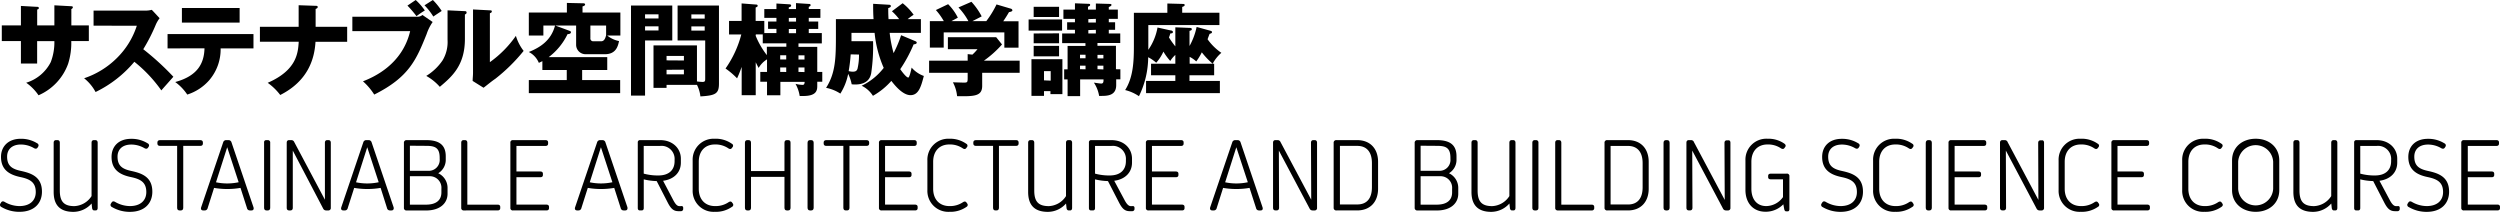
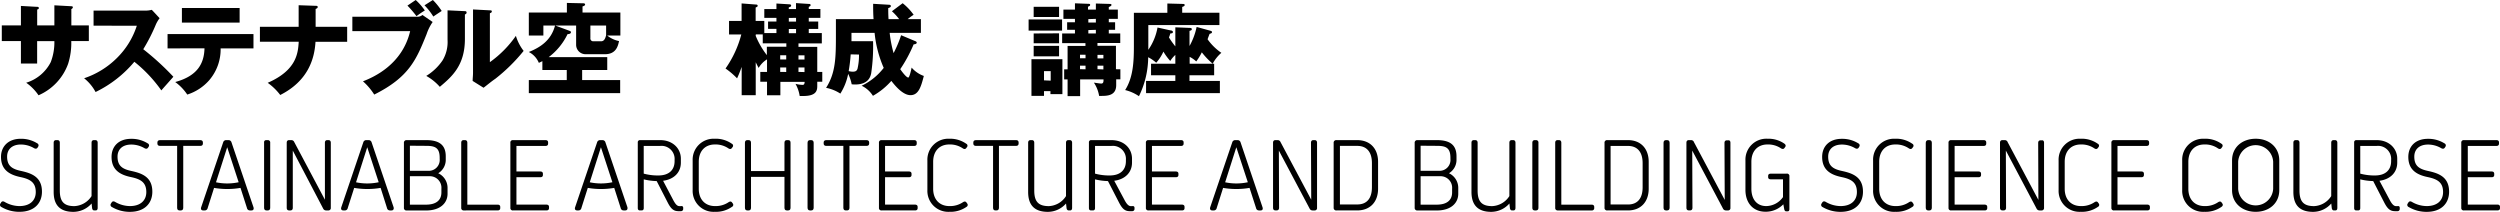
<svg xmlns="http://www.w3.org/2000/svg" viewBox="0 0 597.7 50.64">
  <title>598x51アセット 3</title>
  <g id="レイヤー_2" data-name="レイヤー 2">
    <g id="レイヤー_1-2" data-name="レイヤー 1">
      <path d="M13,1.27l4.06.22c.19,0,.36.07.36.24a.5.5,0,0,1-.36.43V6.07h4.18V9.82h-4.2a16.48,16.48,0,0,1-.75,5.42,13,13,0,0,1-7.08,7.54,11.52,11.52,0,0,0-2.95-3,9.79,9.79,0,0,0,5.88-4.94,13.2,13.2,0,0,0,.86-5H8.88v5.35H5V9.82H.43V6.07H5V1.42l3.77.21c.22,0,.51,0,.51.29s-.2.26-.39.38V6.07H13Z" />
      <path d="M22.37,6.14V2.54H34.63a6.37,6.37,0,0,0,1.66-.19l1.87,2a7.58,7.58,0,0,0-.91,1.54,42,42,0,0,1-3,5.88,63.52,63.52,0,0,1,7.2,6.58c-.79.91-2.09,2.35-2.88,3.26a33.09,33.09,0,0,0-6.45-6.84A28,28,0,0,1,22.85,22a10.57,10.57,0,0,0-2.74-3.29,20.23,20.23,0,0,0,7.8-4.8,19,19,0,0,0,4.8-7.76Z" />
      <path d="M40.06,11.57V8.14H60.6v3.43H52.75A11.34,11.34,0,0,1,50,19.2a11.65,11.65,0,0,1-5.23,3.41,11.85,11.85,0,0,0-2.88-3c5.45-1.48,6.91-4.56,7-8.06ZM57.29,1.92V5.4H43.49V1.92Z" />
      <path d="M71.4,1.25l4.06.14c.21,0,.5,0,.5.29s-.38.41-.5.46V6.41H83V10H75.43C75.19,14,73.71,19.32,67,22.71A13.67,13.67,0,0,0,64,19.8c7-3.05,7.25-7.2,7.42-9.82H62.14V6.41H71.4Z" />
      <path d="M99.74,4A1.82,1.82,0,0,0,101,3.58l2.44,1.68A11.26,11.26,0,0,0,102,8.14c-2.45,6.07-4.15,10.29-12.53,14.47a14.62,14.62,0,0,0-2.69-3.17c2.57-1,9.39-4,11.28-12H84.24V4Zm-.35-4a14.94,14.94,0,0,1,2.18,2.5c-.72.45-.84.52-2,1.36a24.83,24.83,0,0,0-2.16-2.52Zm4.1,0a15.85,15.85,0,0,1,2.11,2.62c-.67.45-1.53,1-2,1.34a15.22,15.22,0,0,0-2.11-2.69Z" />
      <path d="M111,2.66c.27,0,.55,0,.55.34s-.31.41-.4.46V9.31c0,6.32-3.08,9-6,11.45a12.14,12.14,0,0,0-3.24-2.61,12.75,12.75,0,0,0,3.89-3.7A8.51,8.51,0,0,0,107,9.53V2.47Zm6.12-.19c.27,0,.46,0,.46.27s-.24.33-.46.43V14.86a25.8,25.8,0,0,0,6.22-6.29,11.13,11.13,0,0,0,1.85,3.6,41.39,41.39,0,0,1-6.75,6.65c-1,.69-1.89,1.44-2.83,2.16L113,19.35c0-.65.09-1.25.09-1.92V2.26Z" />
      <path d="M148.32,3V8.5h-3.14A6.57,6.57,0,0,0,148,9.82c-.24,1.12-.67,3.14-3.36,3.14H140a2.25,2.25,0,0,1-2.26-2.28V6.1h-5l3.48,1.29a.36.36,0,0,1,.28.31c0,.41-.59.46-.81.46a15,15,0,0,1-4.51,5.5h14v3.07h-6v2.42h9.09v3.12H126.43V19.15h9.07V16.73h-5.83V14.62c-.26.14-.43.21-.84.41a5.12,5.12,0,0,0-2.4-2.6c2.69-1.08,5.33-2.73,6.27-6.33h-2.79V8.5h-3.48V3h9.1V.7l4,.09a.33.33,0,0,1,.36.29c0,.24-.31.36-.62.46V3ZM141.15,6.1v3a.67.67,0,0,0,.72.77h1.84c.72,0,1-.65,1.2-1.44V6.1Z" />
-       <path d="M160.73,1.32V9.67h-6.51V22.85h-3.36V1.32Zm-3.29,3.1v-1h-3.22v1Zm-3.22,1.87v1h3.22v-1Zm5.14,14V21h-3.12V10.85h10.39v8.62a12.34,12.34,0,0,0,1.32.12c.63,0,.65-.24.65-.84V9.67H162V1.32h9.89V20c0,2.42-.84,2.83-4.44,3.05a8,8,0,0,0-.82-2.76Zm4.15-5.83V13.37h-4.15v1.06Zm-4.15,2.23v1.08h4.15V16.66Zm9.12-12.24v-1h-3.19v1Zm-3.19,1.87v1h3.19v-1Z" />
      <path d="M196.59,17.19v2.35h-1.2v.89c0,1,0,2.52-3.32,2.52-.26,0-.45,0-.88,0a8.62,8.62,0,0,0-1-2.9,8.27,8.27,0,0,0,1.61.24c.36,0,.53-.05.58-.72h-5.81v3.21h-3.19V19.54h-1.61V17.19h1.61v-3a5.75,5.75,0,0,0-2,2.05c-.27-.48-.41-.77-.7-1.35v7.87h-3.36V16c-.5,1.39-.79,2.06-1.1,2.73a18.09,18.09,0,0,0-2.76-2.35,25.09,25.09,0,0,0,3.77-8.14h-2.93V5h3V.82l3.36.26c.29,0,.48.07.48.29s-.09.24-.48.43V5h2.07v2.9h2.9v-1h-2V5.14h2V4.27h-2.9V2.16h2.9V.84l3.07.19c.1,0,.44,0,.44.29s-.1.24-.56.46v.38h1.73V.74l3.05.2c.17,0,.43,0,.43.26s-.05.22-.43.46v.5h2.78V4.27h-2.78v.87h2.26V6.91h-2.26v1h3.12v2.47H190.9v.82h4.49v6ZM180.67,8.57a19.79,19.79,0,0,0,2.67,4.61v-2H188v-.82h-5.64V8.23h-1.66Zm7.3,5.64v-1h-1.44v1Zm0,3V16.13h-1.44v1.06Zm.62-12.92v.87h1.73V4.27Zm0,2.64v1h1.73v-1Zm3.75,7.3v-1H190.9v1Zm0,3V16.13H190.9v1.06Z" />
      <path d="M218.83,9.84c.12.05.34.14.34.36s-.22.36-.74.41a33.94,33.94,0,0,1-3.2,5.93c.46.67,1.47,2,1.92,2,.29,0,.7-1.85.8-2.38a6.94,6.94,0,0,0,2.92,2c-.64,2.43-1.2,4.59-3.19,4.59s-4-2.69-4.58-3.41a17,17,0,0,1-4.4,3.57A6.48,6.48,0,0,0,206,20.5a14.64,14.64,0,0,0,5.28-4.27,27.54,27.54,0,0,1-2.18-8.38h-5.53v2h5.16a43.83,43.83,0,0,1-.45,7.69c-.15.64-.55,2.66-3.82,2.66-.26,0-.45,0-.84-.05a9.76,9.76,0,0,0-.84-2.49,13.68,13.68,0,0,1-1.87,4.72A9.49,9.49,0,0,0,197.5,21c2.35-3.65,2.35-7.44,2.35-13V4.58h9c-.1-1.34-.1-2.59-.1-3.67l3.72.22c.22,0,.51.05.51.31s-.19.34-.62.5c0,.75,0,1.42.07,2.64h2.54a12.75,12.75,0,0,0-1.73-1.89L215.81.77a13.66,13.66,0,0,1,2.62,2.76A14.93,14.93,0,0,0,217,4.58h3.17V7.85h-7.47a29.4,29.4,0,0,0,.94,4.85,28.14,28.14,0,0,0,1.8-4.28ZM203.38,13a36,36,0,0,1-.48,4,4.27,4.27,0,0,0,.93.14c.67,0,1-.16,1.18-.69a14.13,14.13,0,0,0,.36-3.41Z" />
-       <path d="M234.82,17.4v3.12c0,2.47-1.83,2.55-6,2.47a8.68,8.68,0,0,0-1-3.31c.36,0,2.23.07,2.64.07.89,0,.89-.12.89-1.34v-1h-9.22V14.5h9.22V12.94l1.13.12a11.19,11.19,0,0,0,1.22-1.3h-7.08V8.9h11.55l1.39,1.73a25.14,25.14,0,0,1-4.32,3.87h8.54v2.9ZM231.53,5.06a15.25,15.25,0,0,0-2.38-3.28l3.1-1.35a16.44,16.44,0,0,1,2.45,3.48c-.34.19-1.92,1-2.23,1.15h3.33a22.88,22.88,0,0,0,2.45-4l3.38,1c.12,0,.41.17.41.41s-.38.36-.81.43c-.63,1.08-.8,1.32-1.37,2.18h3.65v6.32h-3.39V7.75h-14.5v3.63h-3.31V5.06h3.34a15.21,15.21,0,0,0-1.9-2.66L226.68,1A12.41,12.41,0,0,1,229,4.22c-1,.56-1.27.68-1.54.84Z" />
      <path d="M253.92,4.66V7.32h-8V4.66ZM249.6,21.79v1.13h-3V14.16H254v8.35h-2.86v-.72Zm3.6-20.16V4.06h-6.07V1.63Zm0,6.34v2.37h-6.07V8Zm0,3v2.5h-6.07v-2.5Zm-2,8.31V17H249.6v2.21Zm16.66-2.71v2.4h-1v1.37c0,2.47-2,2.59-3.53,2.59h-.55a8.15,8.15,0,0,0-1.25-3.17c.55.07,1.49.22,1.73.22.57,0,.57-.46.57-1h-5.59v4h-3v-4h-.82v-2.4h.82v-5.6h4.27v-.67h-5.57V8H257V7.13h-1.87V5.33H257V4.51h-2.76V2.3H257V.79l3.12.12c.29,0,.51,0,.51.24s-.12.27-.51.46V2.3H262V.84l3.33.1c.24,0,.41.07.41.24s-.29.38-.65.5V2.3h2.16V4.51h-2.16v.82h1.51v1.8h-1.51V8h2.74v2.28h-5.45v.67h4.42v5.6Zm-8.33-2.64v-.84h-1.32v.84Zm0,2.64V15.7h-1.32v.84Zm.67-12v.82H262V4.51Zm0,2.62V8H262V7.13Zm3.6,6.77v-.84h-1.41v.84Zm0,2.64V15.7h-1.41v.84Z" />
      <path d="M289.92,15.24h.36V18h-5.9v1.35h7.27v2.92H274V19.35h7V18h-5.81V15.24H281V13.13a7,7,0,0,0-1.22,1.44,13.7,13.7,0,0,1-1.63-2.23A10.66,10.66,0,0,1,276.43,15a9.48,9.48,0,0,0-1.92-1.32A21.4,21.4,0,0,1,272.3,23,10.14,10.14,0,0,0,269,21.53c1.9-3,2.09-6.7,2.09-10.47v-8h8V.84l3.72.1c.09,0,.43,0,.43.26s-.38.38-.6.46V3.05h8.9V6h-17V11c0,.27,0,.7,0,.91a13.46,13.46,0,0,0,2.2-5.33l3.17.7c.2,0,.51.12.51.38s-.24.32-.65.36c0,.2-.19.65-.29.94A20.57,20.57,0,0,0,281,11.09V6.53l3.41.14c.1,0,.53,0,.53.29s-.24.31-.55.43V11a16,16,0,0,0,1.7-4.56l3.22.89c.31.1.45.14.45.36s-.19.29-.57.41c-.07.17-.39,1-.48,1.29A13.06,13.06,0,0,0,292,12.63,9.07,9.07,0,0,0,289.92,15.24Zm-2.59-2.73A14,14,0,0,1,286,14.69a6.83,6.83,0,0,0-1.58-1.1v1.65h5.52A17.78,17.78,0,0,1,287.33,12.51Z" />
      <path d="M1.1,48.27a7.15,7.15,0,0,0,3.53,1c2.54,0,3.92-1.35,3.92-3.35,0-2.35-1.39-3.11-3.69-3.59C2.28,41.78.24,40.62.24,37.51.24,35,2,33.16,5,33.18a7.22,7.22,0,0,1,3.89,1.08.54.54,0,0,1,.22.82l-.12.2c-.19.3-.48.34-.84.15A6.25,6.25,0,0,0,5,34.55c-2.18,0-3.3,1.22-3.3,2.89,0,2.29,1.27,3,3.43,3.45,2.4.54,4.9,1.41,4.9,4.93,0,2.81-1.89,4.82-5.37,4.82A8.37,8.37,0,0,1,.32,49.48a.55.55,0,0,1-.21-.83l.15-.24C.45,48.11.74,48.06,1.1,48.27Z" />
      <path d="M23.35,34.13V49.71c0,.39-.19.6-.48.6h-.33c-.28,0-.47-.19-.52-.55l-.12-1.11a5.83,5.83,0,0,1-4.35,2c-3,0-4.72-1.41-4.72-4.76V34.13c0-.41.21-.63.58-.63h.31c.38,0,.58.22.58.63V45.55c0,2.65,1,3.73,3.47,3.73a5.14,5.14,0,0,0,4.12-2.4V34.13c0-.41.2-.63.58-.63h.31C23.15,33.5,23.35,33.72,23.35,34.13Z" />
      <path d="M27.52,48.27a7.15,7.15,0,0,0,3.53,1c2.54,0,3.93-1.35,3.93-3.35,0-2.35-1.39-3.11-3.7-3.59-2.57-.54-4.61-1.7-4.61-4.81,0-2.54,1.71-4.35,4.74-4.33a7.2,7.2,0,0,1,3.89,1.08.54.54,0,0,1,.23.82l-.13.2c-.19.3-.48.34-.84.15a6.24,6.24,0,0,0-3.16-.88c-2.19,0-3.3,1.22-3.3,2.89,0,2.29,1.26,3,3.42,3.45,2.41.54,4.9,1.41,4.9,4.93,0,2.81-1.88,4.82-5.37,4.82a8.36,8.36,0,0,1-4.3-1.16.55.55,0,0,1-.22-.83l.15-.24C26.87,48.11,27.16,48.06,27.52,48.27Z" />
      <path d="M48.51,34.06v.26c0,.36-.21.56-.62.56H43.81v14.8c0,.41-.21.63-.58.63h-.3c-.38,0-.58-.22-.58-.63V34.88H38.26c-.41,0-.63-.2-.63-.56v-.26c0-.35.22-.56.63-.56h9.63C48.29,33.5,48.51,33.71,48.51,34.06Z" />
      <path d="M60.13,50.31h-.37a.69.69,0,0,1-.71-.56L57.5,44.92a18.63,18.63,0,0,1-6.32,0l-1.53,4.82a.7.7,0,0,1-.72.57H48.6c-.46,0-.66-.3-.5-.77l5.25-15.49a.73.73,0,0,1,.76-.55h.48a.73.73,0,0,1,.76.55L60.6,49.54C60.75,50,60.56,50.31,60.13,50.31Zm-3.07-6.74L54.32,35.2l-2.68,8.38A13,13,0,0,0,57.06,43.57Z" />
      <path d="M63.68,33.5H64a.56.56,0,0,1,.6.64V49.66c0,.42-.21.65-.6.65h-.27c-.38,0-.59-.23-.59-.65V34.14C63.09,33.73,63.3,33.5,63.68,33.5Z" />
      <path d="M79.09,34.13V49.68a.57.57,0,0,1-.63.63H78a.76.76,0,0,1-.74-.45L70,36,70,49.68c0,.4-.2.63-.58.63h-.29c-.37,0-.58-.22-.58-.63V34.13c0-.41.2-.63.58-.63h.52a.73.73,0,0,1,.69.45l7.34,13.8,0-13.62c0-.41.2-.63.57-.63h.3C78.88,33.5,79.09,33.72,79.09,34.13Z" />
      <path d="M93.61,50.31h-.37a.69.69,0,0,1-.71-.56L91,44.92a18.63,18.63,0,0,1-6.32,0l-1.54,4.82a.69.69,0,0,1-.71.57h-.33c-.46,0-.66-.3-.5-.77l5.25-15.49a.73.73,0,0,1,.76-.55h.48a.73.73,0,0,1,.76.55l5.25,15.49C94.23,50,94,50.31,93.61,50.31Zm-3.07-6.74L87.8,35.2l-2.68,8.38A13,13,0,0,0,90.54,43.57Z" />
      <path d="M107,44.84v1.48c0,2.28-1.81,4-5.11,4H97.24a.6.6,0,0,1-.67-.68V34.18a.61.61,0,0,1,.67-.68h4.64c3.05,0,4.69,1.09,4.69,3.87v1a3.74,3.74,0,0,1-1.8,3.05A3.86,3.86,0,0,1,107,44.84Zm-9-10v6h4.46A2.6,2.6,0,0,0,105.12,38v-.24c0-2.36-1-2.89-3.19-2.89Zm7.53,10.29a2.76,2.76,0,0,0-2.8-3H98v6.8h3.82c2.39,0,3.71-1,3.71-2.94Z" />
      <path d="M119.6,49.49v.25c0,.36-.21.57-.62.57H110.9a.57.57,0,0,1-.63-.63V34.13c0-.41.21-.63.58-.63h.3c.38,0,.58.22.58.63v14.8H119C119.38,48.93,119.6,49.13,119.6,49.49Z" />
      <path d="M131.26,49.49v.25c0,.38-.21.57-.62.57h-8a.56.56,0,0,1-.62-.63V34.13a.56.56,0,0,1,.62-.63h7.77c.41,0,.63.19.63.56v.26c0,.38-.22.57-.63.57h-6.94V41h5.7c.41,0,.63.18.63.56v.25c0,.38-.22.56-.63.56h-5.7v6.54h7.13C131.05,48.93,131.26,49.11,131.26,49.49Z" />
      <path d="M149.48,50.31h-.37a.69.69,0,0,1-.71-.56l-1.55-4.83a18.63,18.63,0,0,1-6.32,0L139,49.74a.7.7,0,0,1-.72.57H138c-.46,0-.66-.3-.5-.77l5.25-15.49a.73.73,0,0,1,.76-.55h.48a.73.73,0,0,1,.76.55L150,49.54C150.1,50,149.91,50.31,149.48,50.31Zm-3.07-6.74-2.74-8.37L141,43.58A13,13,0,0,0,146.41,43.57Z" />
      <path d="M163.34,49.69v.25a.53.53,0,0,1-.52.55,3.81,3.81,0,0,1-.59,0c-1.12,0-1.77-.48-2.56-2L157,43.29a14.14,14.14,0,0,1-3.09-.41v6.86c0,.37-.18.57-.52.57H153c-.34,0-.52-.2-.52-.57V34.07a.51.51,0,0,1,.56-.57h4.8c3,0,4.94,2,4.94,4.44v.94c0,2.38-1.68,4-4.25,4.34L161,47.91c.54,1,.95,1.37,1.44,1.37l.35,0C163.12,49.22,163.34,49.35,163.34,49.69Zm-9.44-8.18a12.87,12.87,0,0,0,3.5.44c2.65,0,3.88-1.42,3.88-3.41v-.28a3.13,3.13,0,0,0-3.48-3.37h-3.9Z" />
      <path d="M175,49.45a6.66,6.66,0,0,1-4.12,1.19,5,5,0,0,1-5.28-5.19V38.36a5,5,0,0,1,5.23-5.19,6.67,6.67,0,0,1,4.13,1.19.52.52,0,0,1,.19.8l-.18.24c-.2.27-.47.29-.81.08a5.44,5.44,0,0,0-3.25-.94c-2.28,0-3.85,1.51-3.85,4.15v6.43c0,2.64,1.59,4.15,3.89,4.15a5.52,5.52,0,0,0,3.26-.94c.34-.21.62-.19.81.08l.18.25A.52.52,0,0,1,175,49.45Z" />
      <path d="M189,34.13V49.68c0,.41-.2.63-.57.63h-.31c-.37,0-.57-.22-.57-.63v-7.4h-8v7.4c0,.41-.2.63-.57.63h-.31c-.37,0-.57-.22-.57-.63V34.13c0-.41.2-.63.57-.63h.31c.37,0,.57.22.57.63V40.9h8V34.13c0-.41.2-.63.57-.63h.31C188.84,33.5,189,33.72,189,34.13Z" />
      <path d="M193.66,33.5h.28c.38,0,.59.23.59.64V49.66c0,.42-.21.65-.59.65h-.28c-.38,0-.59-.23-.59-.65V34.14C193.07,33.73,193.28,33.5,193.66,33.5Z" />
      <path d="M207.8,34.06v.26c0,.36-.22.56-.63.56h-4.08v14.8c0,.41-.2.63-.58.63h-.3c-.37,0-.58-.22-.58-.63V34.88h-4.09c-.4,0-.62-.2-.62-.56v-.26c0-.35.22-.56.62-.56h9.63C207.58,33.5,207.8,33.71,207.8,34.06Z" />
      <path d="M219.39,49.49v.25c0,.38-.22.57-.62.57h-8a.57.57,0,0,1-.63-.63V34.13a.57.57,0,0,1,.63-.63h7.77c.41,0,.63.19.63.56v.26c0,.38-.22.57-.63.57h-6.94V41h5.7c.41,0,.63.18.63.56v.25c0,.38-.22.56-.63.56h-5.7v6.54h7.13C219.17,48.93,219.39,49.11,219.39,49.49Z" />
      <path d="M231.08,49.45A6.69,6.69,0,0,1,227,50.64a5,5,0,0,1-5.28-5.19V38.36a5,5,0,0,1,5.23-5.19A6.67,6.67,0,0,1,231,34.36a.52.52,0,0,1,.19.8l-.18.24c-.2.27-.47.29-.81.08a5.42,5.42,0,0,0-3.25-.94c-2.28,0-3.85,1.51-3.85,4.15v6.43c0,2.64,1.59,4.15,3.89,4.15a5.52,5.52,0,0,0,3.26-.94c.34-.21.62-.19.81.08l.18.25A.52.52,0,0,1,231.08,49.45Z" />
      <path d="M243.53,34.06v.26c0,.36-.21.56-.62.56h-4.08v14.8c0,.41-.21.63-.58.63H238c-.38,0-.58-.22-.58-.63V34.88h-4.09c-.41,0-.63-.2-.63-.56v-.26c0-.35.22-.56.63-.56h9.63C243.32,33.5,243.53,33.71,243.53,34.06Z" />
      <path d="M256.32,34.13V49.71c0,.39-.18.6-.48.6h-.33c-.27,0-.46-.19-.52-.55l-.12-1.11a5.79,5.79,0,0,1-4.34,2c-3,0-4.72-1.41-4.72-4.76V34.13c0-.41.2-.63.58-.63h.31c.37,0,.57.22.57.63V45.55c0,2.65,1,3.73,3.48,3.73a5.12,5.12,0,0,0,4.11-2.4V34.13c0-.41.21-.63.58-.63h.31C256.11,33.5,256.32,33.72,256.32,34.13Z" />
      <path d="M271.24,49.69v.25a.53.53,0,0,1-.52.55,3.81,3.81,0,0,1-.59,0c-1.12,0-1.76-.48-2.56-2l-2.68-5.2a14.21,14.21,0,0,1-3.09-.41v6.86c0,.37-.18.57-.52.57h-.42c-.34,0-.52-.2-.52-.57V34.07a.51.51,0,0,1,.57-.57h4.79c3.05,0,4.94,2,4.94,4.44v.94c0,2.38-1.68,4-4.25,4.34l2.51,4.69c.54,1,1,1.37,1.45,1.37l.34,0C271,49.22,271.24,49.35,271.24,49.69Zm-9.44-8.18a12.87,12.87,0,0,0,3.5.44c2.65,0,3.88-1.42,3.88-3.41v-.28a3.13,3.13,0,0,0-3.48-3.37h-3.9Z" />
      <path d="M283.2,49.49v.25c0,.38-.21.57-.62.57h-8a.56.56,0,0,1-.62-.63V34.13a.56.56,0,0,1,.62-.63h7.78c.4,0,.62.19.62.56v.26c0,.38-.22.57-.62.57h-6.95V41h5.7c.41,0,.63.18.63.56v.25c0,.38-.22.56-.63.56h-5.7v6.54h7.13C283,48.93,283.2,49.11,283.2,49.49Z" />
      <path d="M301.39,50.31H301a.68.68,0,0,1-.7-.56l-1.56-4.83a18.63,18.63,0,0,1-6.32,0l-1.53,4.82a.69.69,0,0,1-.71.57h-.33c-.46,0-.66-.3-.51-.77l5.26-15.49a.73.73,0,0,1,.76-.55h.48a.73.73,0,0,1,.76.55l5.24,15.49C302,50,301.83,50.31,301.39,50.31Zm-3.06-6.74-2.75-8.37-2.67,8.38A13,13,0,0,0,298.33,43.57Z" />
      <path d="M314.88,34.13V49.68a.56.56,0,0,1-.62.63h-.42a.76.76,0,0,1-.74-.45L305.75,36l.05,13.67c0,.4-.2.63-.57.63h-.3c-.37,0-.57-.22-.57-.63V34.13c0-.41.2-.63.57-.63h.52a.72.72,0,0,1,.69.45l7.35,13.8-.06-13.62c0-.41.2-.63.58-.63h.3C314.68,33.5,314.88,33.72,314.88,34.13Z" />
      <path d="M329.47,38.69v6.43c0,3.16-1.9,5.19-5,5.19h-4.94a.61.61,0,0,1-.68-.68V34.18a.61.61,0,0,1,.68-.68h4.94C327.57,33.5,329.47,35.53,329.47,38.69ZM328,39c0-2.68-1.26-4.12-3.49-4.12h-4.16v14h4.16c2.24,0,3.49-1.41,3.49-4.12Z" />
      <path d="M348.64,44.84v1.48c0,2.28-1.81,4-5.11,4h-4.64a.61.61,0,0,1-.67-.68V34.18a.61.61,0,0,1,.67-.68h4.64c3.05,0,4.69,1.09,4.69,3.87v1a3.74,3.74,0,0,1-1.8,3.05A3.86,3.86,0,0,1,348.64,44.84Zm-9-10v6h4.46A2.6,2.6,0,0,0,346.77,38v-.24c0-2.36-1-2.89-3.19-2.89Zm7.53,10.29a2.76,2.76,0,0,0-2.8-3h-4.73v6.8h3.82c2.39,0,3.71-1,3.71-2.94Z" />
      <path d="M362.32,34.13V49.71c0,.39-.19.6-.48.6h-.33c-.28,0-.47-.19-.52-.55l-.12-1.11a5.83,5.83,0,0,1-4.35,2c-2.95,0-4.72-1.41-4.72-4.76V34.13c0-.41.21-.63.58-.63h.31c.38,0,.58.22.58.63V45.55c0,2.65,1,3.73,3.47,3.73a5.14,5.14,0,0,0,4.12-2.4V34.13c0-.41.2-.63.58-.63h.3C362.12,33.5,362.32,33.72,362.32,34.13Z" />
      <path d="M366.94,33.5h.27a.56.56,0,0,1,.6.64V49.66c0,.42-.21.65-.6.65h-.27c-.38,0-.59-.23-.59-.65V34.14C366.35,33.73,366.56,33.5,366.94,33.5Z" />
      <path d="M381.15,49.49v.25a.54.54,0,0,1-.62.57h-8.08a.57.57,0,0,1-.63-.63V34.13c0-.41.2-.63.58-.63h.3c.37,0,.58.22.58.63v14.8h7.25C380.93,48.93,381.15,49.13,381.15,49.49Z" />
      <path d="M394.17,38.69v6.43c0,3.16-1.9,5.19-4.95,5.19h-4.94a.6.6,0,0,1-.67-.68V34.18a.6.6,0,0,1,.67-.68h4.94C392.27,33.5,394.17,35.53,394.17,38.69Zm-1.45.32c0-2.68-1.26-4.12-3.5-4.12h-4.16v14h4.16c2.24,0,3.5-1.41,3.5-4.12Z" />
      <path d="M398.31,33.5h.27c.38,0,.59.23.59.64V49.66c0,.42-.21.65-.59.65h-.27c-.39,0-.59-.23-.59-.65V34.14C397.72,33.73,397.92,33.5,398.31,33.5Z" />
      <path d="M413.71,34.13V49.68a.56.56,0,0,1-.62.63h-.42a.76.76,0,0,1-.74-.45L404.58,36l.05,13.67c0,.4-.2.63-.57.63h-.29c-.38,0-.58-.22-.58-.63V34.13c0-.41.2-.63.58-.63h.51A.72.72,0,0,1,405,34l7.35,13.8-.06-13.62c0-.41.2-.63.58-.63h.3C413.51,33.5,413.71,33.72,413.71,34.13Z" />
      <path d="M427.81,42.15V50c0,.33-.15.53-.42.53h-.32c-.26,0-.41-.17-.49-.49l-.22-1.2a5.83,5.83,0,0,1-4.28,1.78c-2.91,0-4.78-2.06-4.78-5.21V38.36a5,5,0,0,1,5.3-5.19,6.62,6.62,0,0,1,4,1.17c.33.23.4.53.21.79l-.18.25c-.19.28-.48.3-.84.08a5.49,5.49,0,0,0-3.23-.92c-2.27,0-3.84,1.51-3.84,4.15v6.4c0,2.65,1.39,4.18,3.56,4.18a5,5,0,0,0,4-2.15V42.87h-2.92c-.41,0-.63-.17-.63-.54v-.26c0-.37.22-.55.63-.55h3.75A.57.57,0,0,1,427.81,42.15Z" />
      <path d="M436.5,48.27a7.15,7.15,0,0,0,3.53,1c2.54,0,3.92-1.35,3.92-3.35,0-2.35-1.38-3.11-3.69-3.59-2.58-.54-4.62-1.7-4.62-4.81,0-2.54,1.72-4.35,4.75-4.33a7.22,7.22,0,0,1,3.89,1.08.54.54,0,0,1,.22.82l-.12.2c-.19.3-.48.34-.84.15a6.25,6.25,0,0,0-3.17-.88c-2.18,0-3.29,1.22-3.29,2.89,0,2.29,1.26,3,3.42,3.45,2.41.54,4.9,1.41,4.9,4.93,0,2.81-1.89,4.82-5.37,4.82a8.4,8.4,0,0,1-4.31-1.16.55.55,0,0,1-.21-.83l.15-.24C435.85,48.11,436.14,48.06,436.5,48.27Z" />
      <path d="M457.22,49.45a6.66,6.66,0,0,1-4.12,1.19,5,5,0,0,1-5.28-5.19V38.36a5,5,0,0,1,5.23-5.19,6.67,6.67,0,0,1,4.13,1.19.52.52,0,0,1,.19.8l-.18.24c-.2.27-.47.29-.81.08a5.45,5.45,0,0,0-3.26-.94c-2.27,0-3.84,1.51-3.84,4.15v6.43c0,2.64,1.59,4.15,3.89,4.15a5.52,5.52,0,0,0,3.26-.94c.34-.21.62-.19.81.08l.17.25A.51.51,0,0,1,457.22,49.45Z" />
      <path d="M461,33.5h.27c.38,0,.59.23.59.64V49.66c0,.42-.2.65-.59.65H461c-.38,0-.59-.23-.59-.65V34.14C460.43,33.73,460.64,33.5,461,33.5Z" />
      <path d="M475.11,49.49v.25c0,.38-.22.57-.63.57h-8a.57.57,0,0,1-.63-.63V34.13a.57.57,0,0,1,.63-.63h7.77c.4,0,.62.19.62.56v.26c0,.38-.22.57-.62.57h-6.94V41h5.7c.4,0,.62.18.62.56v.25c0,.38-.22.56-.62.56h-5.7v6.54h7.12C474.89,48.93,475.11,49.11,475.11,49.49Z" />
      <path d="M488.69,34.13V49.68a.57.57,0,0,1-.63.63h-.42a.77.77,0,0,1-.74-.45L479.56,36l.05,13.67c0,.4-.2.63-.58.63h-.29c-.37,0-.58-.22-.58-.63V34.13c0-.41.21-.63.58-.63h.52A.73.73,0,0,1,480,34l7.34,13.8-.05-13.62c0-.41.2-.63.57-.63h.3C488.49,33.5,488.69,33.72,488.69,34.13Z" />
      <path d="M501.58,49.45a6.69,6.69,0,0,1-4.13,1.19,5,5,0,0,1-5.28-5.19V38.36a5,5,0,0,1,5.23-5.19,6.67,6.67,0,0,1,4.13,1.19.52.52,0,0,1,.19.8l-.18.24c-.2.27-.47.29-.81.08a5.42,5.42,0,0,0-3.25-.94c-2.28,0-3.85,1.51-3.85,4.15v6.43c0,2.64,1.59,4.15,3.89,4.15a5.52,5.52,0,0,0,3.26-.94c.34-.21.62-.19.81.08l.18.25A.52.52,0,0,1,501.58,49.45Z" />
      <path d="M514,49.49v.25c0,.38-.22.57-.63.57h-7.95a.57.57,0,0,1-.63-.63V34.13a.57.57,0,0,1,.63-.63h7.77c.4,0,.62.19.62.56v.26c0,.38-.22.57-.62.57h-6.94V41h5.7c.4,0,.62.18.62.56v.25c0,.38-.22.56-.62.56h-5.7v6.54h7.12C513.77,48.93,514,49.11,514,49.49Z" />
      <path d="M531.12,49.45A6.67,6.67,0,0,1,527,50.64a5,5,0,0,1-5.28-5.19V38.36a5,5,0,0,1,5.23-5.19,6.68,6.68,0,0,1,4.14,1.19.52.52,0,0,1,.18.8l-.17.24c-.2.27-.48.29-.82.08a5.4,5.4,0,0,0-3.25-.94c-2.28,0-3.84,1.51-3.84,4.15v6.43c0,2.64,1.59,4.15,3.89,4.15a5.49,5.49,0,0,0,3.25-.94c.34-.21.62-.19.81.08l.18.25C531.51,48.94,531.45,49.22,531.12,49.45Z" />
      <path d="M533.64,45.46v-7.1c0-3.22,2.5-5.19,5.66-5.19s5.63,2,5.63,5.19v7.1c0,3.21-2.51,5.18-5.63,5.18S533.64,48.67,533.64,45.46Zm9.83-.34V38.69a4.19,4.19,0,0,0-8.37,0v6.43a4.19,4.19,0,0,0,8.37,0Z" />
      <path d="M558.81,34.13V49.71c0,.39-.18.6-.47.6H558c-.27,0-.46-.19-.52-.55l-.12-1.11a5.79,5.79,0,0,1-4.34,2c-3,0-4.72-1.41-4.72-4.76V34.13c0-.41.2-.63.58-.63h.31c.37,0,.57.22.57.63V45.55c0,2.65,1,3.73,3.48,3.73a5.12,5.12,0,0,0,4.11-2.4V34.13c0-.41.21-.63.58-.63h.31C558.6,33.5,558.81,33.72,558.81,34.13Z" />
      <path d="M573.73,49.69v.25a.52.52,0,0,1-.52.55,3.69,3.69,0,0,1-.58,0c-1.13,0-1.77-.48-2.57-2l-2.68-5.2a14.21,14.21,0,0,1-3.09-.41v6.86c0,.37-.18.57-.52.57h-.42c-.34,0-.52-.2-.52-.57V34.07a.51.51,0,0,1,.57-.57h4.79c3,0,4.94,2,4.94,4.44v.94c0,2.38-1.68,4-4.25,4.34l2.51,4.69c.54,1,1,1.37,1.45,1.37l.34,0C573.52,49.22,573.73,49.35,573.73,49.69Zm-9.44-8.18a12.87,12.87,0,0,0,3.5.44c2.65,0,3.88-1.42,3.88-3.41v-.28a3.13,3.13,0,0,0-3.48-3.37h-3.9Z" />
      <path d="M576.63,48.27a7.15,7.15,0,0,0,3.53,1c2.54,0,3.93-1.35,3.93-3.35,0-2.35-1.39-3.11-3.7-3.59-2.57-.54-4.61-1.7-4.61-4.81,0-2.54,1.71-4.35,4.74-4.33a7.2,7.2,0,0,1,3.89,1.08.54.54,0,0,1,.23.82l-.13.2c-.19.3-.48.34-.84.15a6.24,6.24,0,0,0-3.16-.88c-2.19,0-3.3,1.22-3.3,2.89,0,2.29,1.26,3,3.42,3.45,2.41.54,4.9,1.41,4.9,4.93,0,2.81-1.88,4.82-5.37,4.82a8.36,8.36,0,0,1-4.3-1.16.55.55,0,0,1-.22-.83l.15-.24C576,48.11,576.27,48.06,576.63,48.27Z" />
      <path d="M597.7,49.49v.25c0,.38-.22.57-.63.57h-8a.57.57,0,0,1-.63-.63V34.13a.57.57,0,0,1,.63-.63h7.77c.4,0,.62.19.62.56v.26c0,.38-.22.57-.62.57H590V41h5.7c.4,0,.62.18.62.56v.25c0,.38-.22.56-.62.56H590v6.54h7.12C597.48,48.93,597.7,49.11,597.7,49.49Z" />
    </g>
  </g>
</svg>